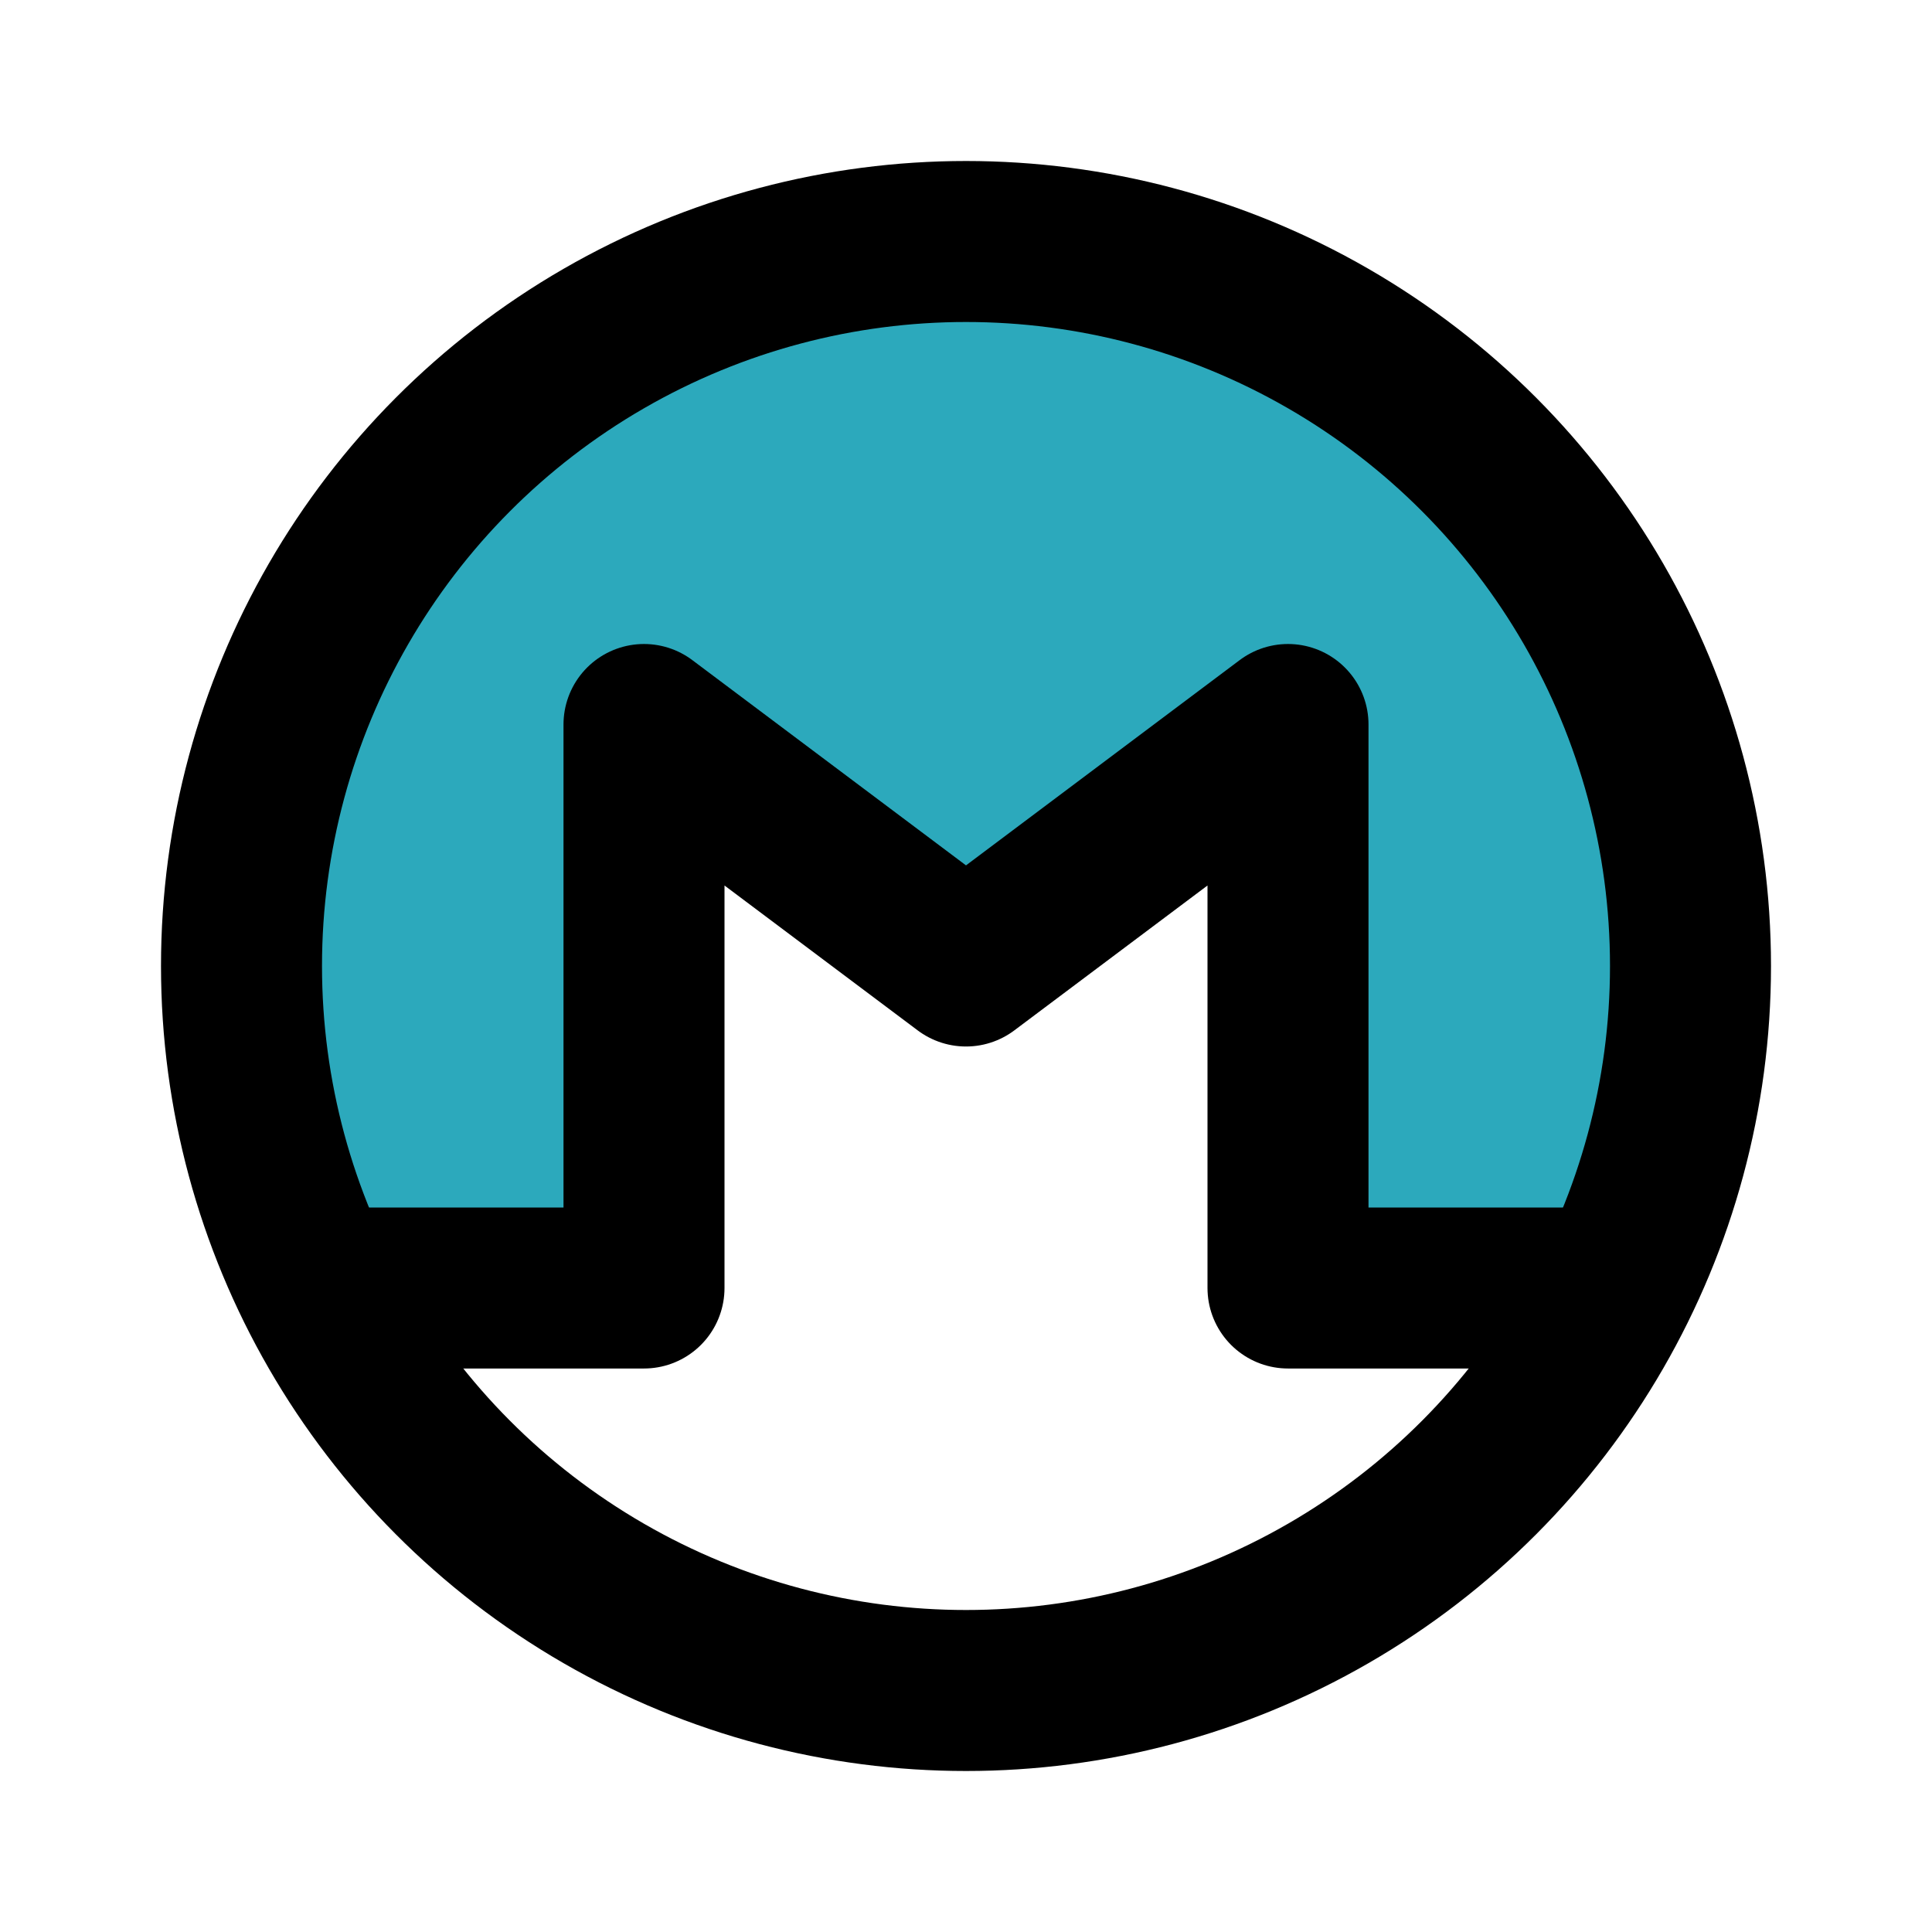
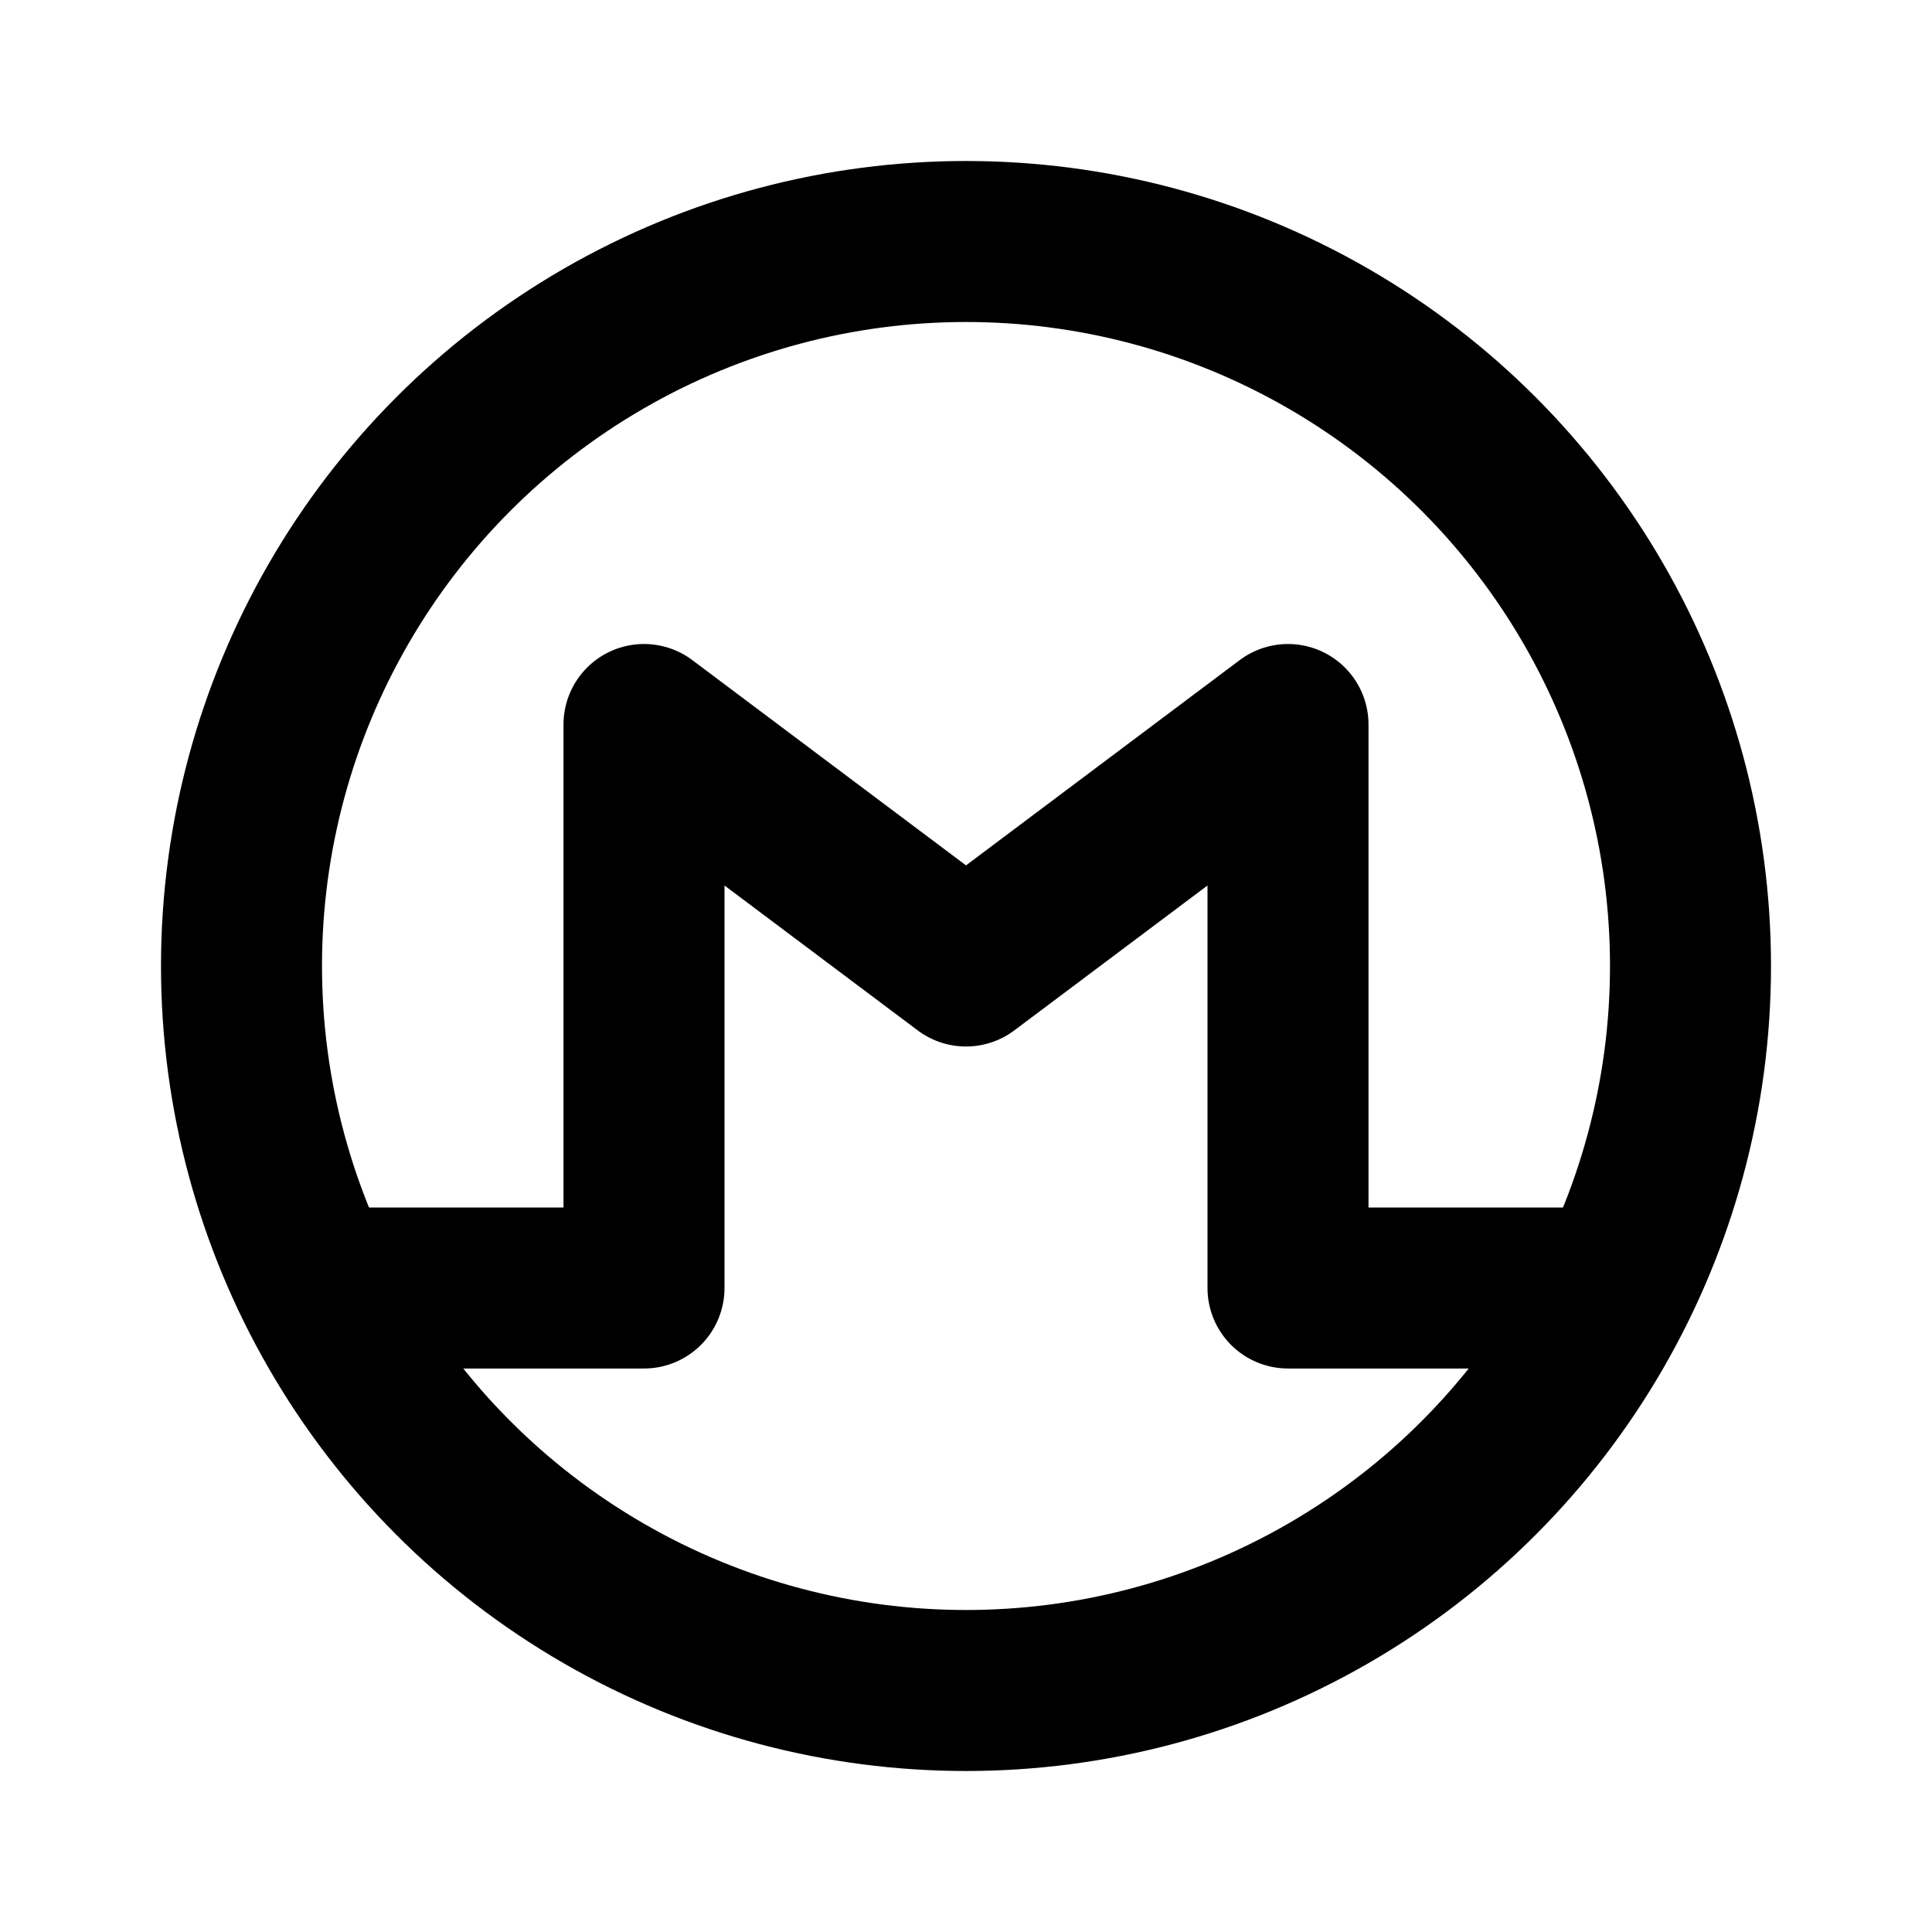
<svg xmlns="http://www.w3.org/2000/svg" fill="#000000" width="800px" height="800px" viewBox="0 0 24 24" id="monero" data-name="Flat Line" class="icon flat-line">
-   <path id="secondary" d="M21,12a9,9,0,0,1-.94,4H16V9l-4,3L8,9v7H3.94A9,9,0,1,1,21,12Z" style="fill: rgb(44, 169, 188); stroke-width: 2;" />
  <polyline id="primary" points="20 16 16 16 16 9 12 12 8 9 8 16 4 16" style="fill: none; stroke: rgb(0, 0, 0); stroke-linecap: round; stroke-linejoin: round; stroke-width: 2;" />
  <circle id="primary-2" data-name="primary" cx="12" cy="12" r="9" style="fill: none; stroke: rgb(0, 0, 0); stroke-linecap: round; stroke-linejoin: round; stroke-width: 2;" />
</svg>